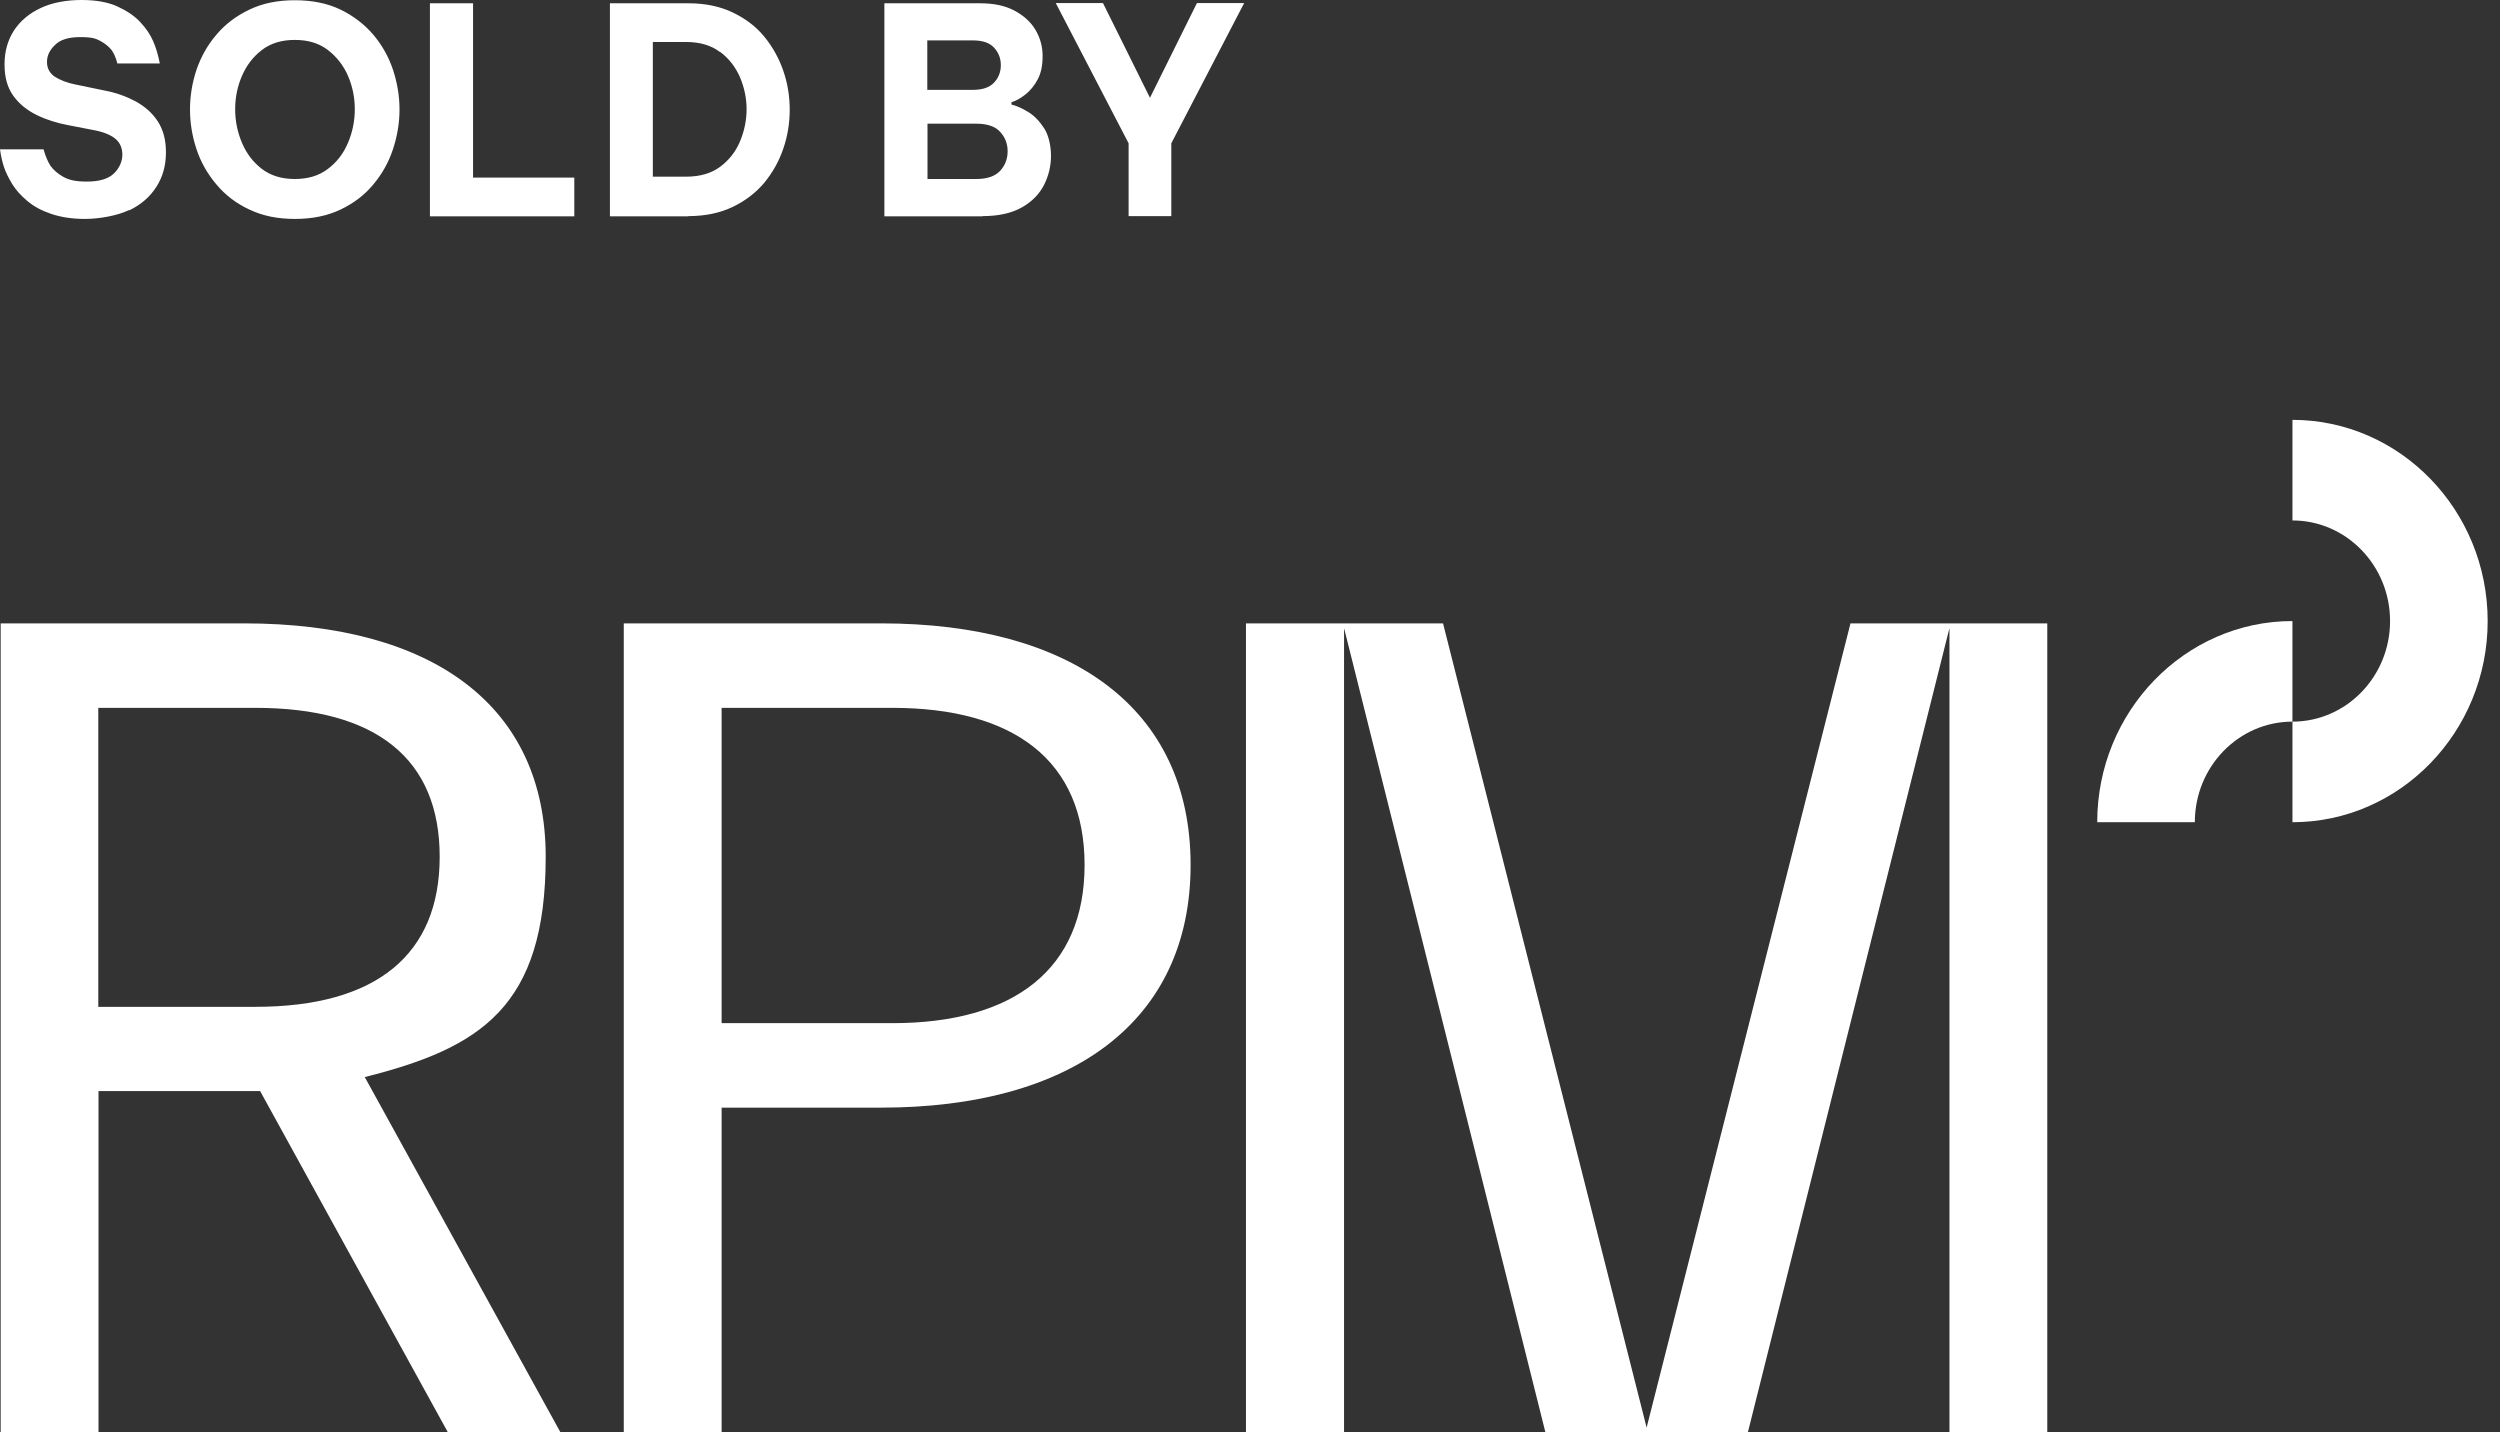
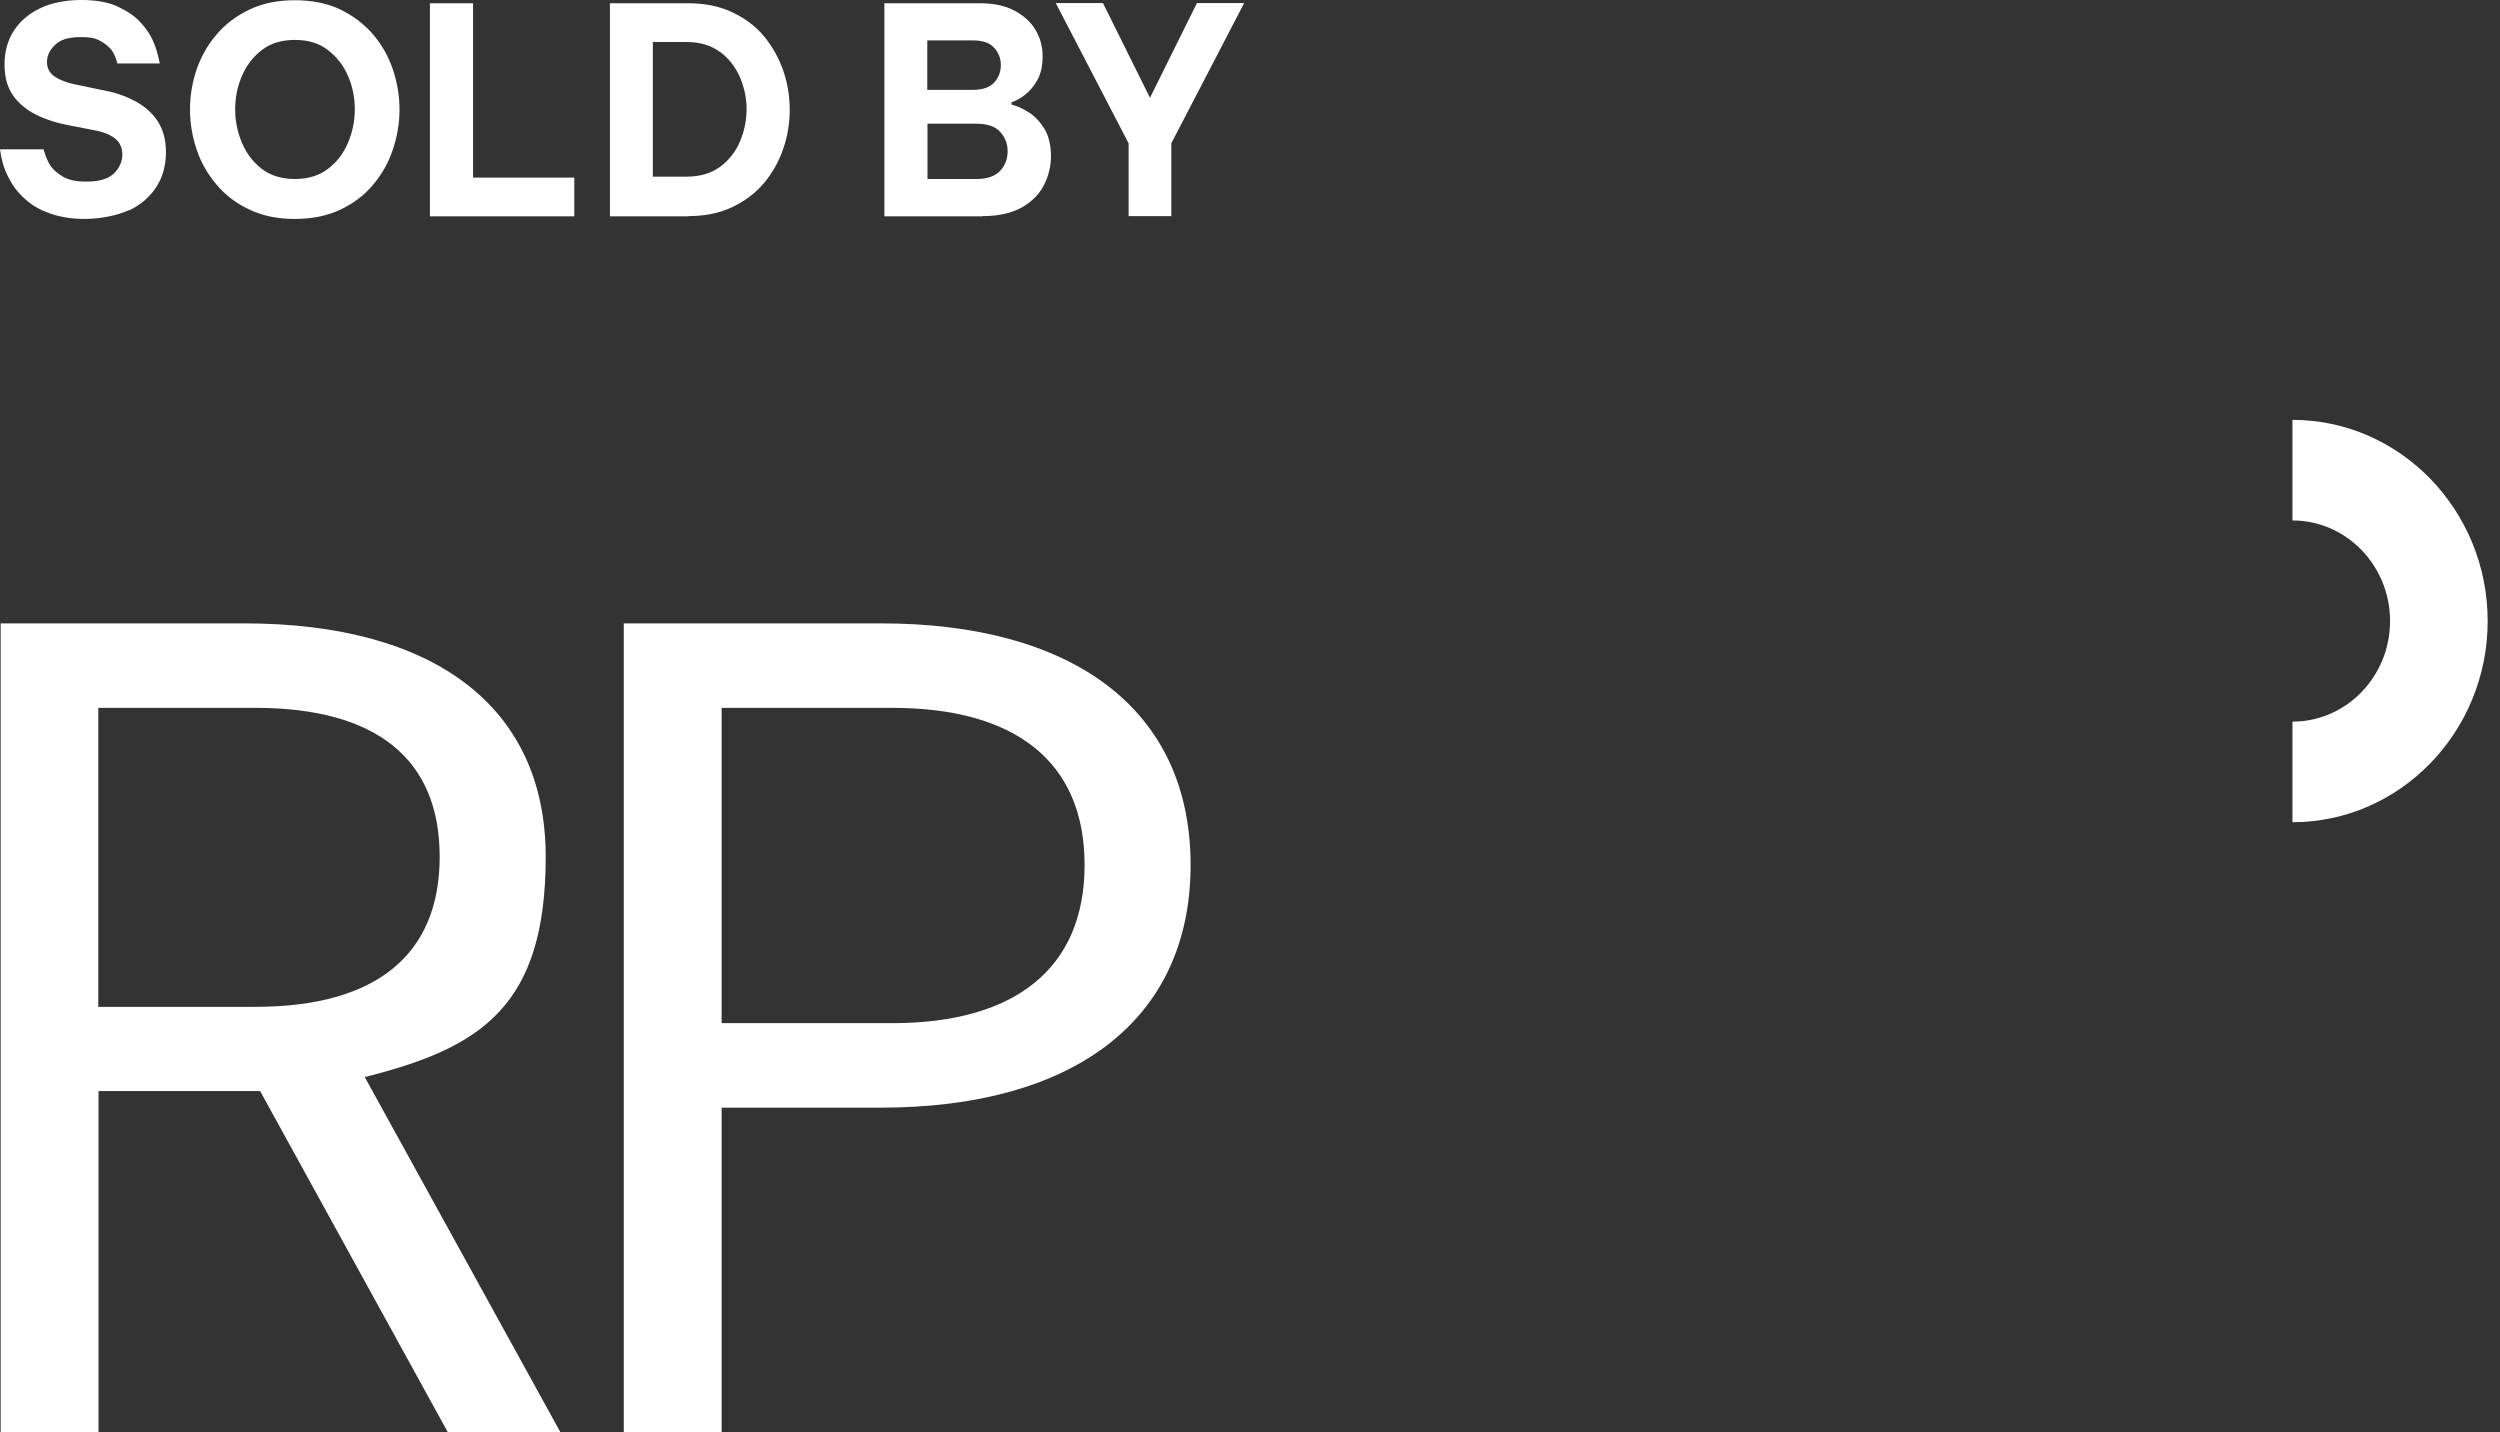
<svg xmlns="http://www.w3.org/2000/svg" width="100%" height="100%" viewBox="0 0 192 110" version="1.1" xml:space="preserve" style="fill-rule:evenodd;clip-rule:evenodd;stroke-linejoin:round;stroke-miterlimit:2;">
  <rect x="0" y="0" width="192" height="110" fill="#333333" stroke="none" />
  <path d="M191.053,47.696c-0,8.514 -6.73,15.45 -14.992,15.45l-0,-7.724c4.13,0 7.496,-3.46 7.496,-7.726c-0,-4.266 -3.366,-7.726 -7.496,-7.726l-0,-7.724c8.262,0 14.992,6.936 14.992,15.45" style="fill:#fff;fill-rule:nonzero;" />
-   <path d="M168.563,63.147l-7.496,-0c0,-8.514 6.728,-15.45 14.992,-15.45l0,7.724c-4.132,-0 -7.496,3.46 -7.496,7.726" style="fill:#fff;fill-rule:nonzero;" />
  <path d="M0.034,47.875l18.706,0c14.592,0 23.17,6.398 23.17,17.924c-0,11.526 -4.986,14.68 -13.896,16.92l15.028,27.28l-8.646,0l-14.418,-26.204l-12.412,0l-0,26.204l-7.514,0l-0,-62.124l-0.018,0Zm7.514,6.488l-0,22.962l12.064,0c9.344,0 14.156,-4.052 14.156,-11.526c-0,-7.474 -4.812,-11.436 -14.156,-11.436l-12.064,0Z" style="fill:#fff;fill-rule:nonzero;" />
  <path d="M47.906,47.875l19.752,0c14.592,0 23.78,6.488 23.78,18.552c0,12.062 -9.17,18.64 -23.78,18.64l-12.238,0l0,24.932l-7.514,0l0,-62.124Zm7.514,6.488l0,24.216l13.11,0c9.344,0 14.766,-4.14 14.766,-12.152c0,-8.012 -5.422,-12.064 -14.766,-12.064l-13.11,0Z" style="fill:#fff;fill-rule:nonzero;" />
-   <path d="M142.117,47.875l-15.656,61.766l-15.636,-61.766l-15.134,0l-0,62.124l7.532,0l-0,-61.766l15.464,61.766l15.55,0l15.482,-61.766l-0,61.766l7.512,0l-0,-62.124l-15.114,0Z" style="fill:#fff;fill-rule:nonzero;" />
  <path d="M89.956,16.598l-0,-5.592l5.596,-10.772l-3.626,0l-3.608,7.276l-3.61,-7.276l-3.626,0l5.596,10.772l-0,5.592l3.312,0l-0.034,0Zm-13.144,-6.47c0.382,0.412 0.574,0.914 0.574,1.488c-0,0.572 -0.192,1.092 -0.574,1.504c-0.384,0.412 -0.994,0.628 -1.832,0.628l-3.748,0l-0,-4.248l3.748,0c0.854,0 1.466,0.216 1.832,0.628m-0.472,-6.472c0.35,0.378 0.524,0.826 0.524,1.346c-0,0.518 -0.174,0.984 -0.524,1.344c-0.348,0.376 -0.888,0.556 -1.638,0.556l-3.486,0l-0,-3.8l3.486,0c0.75,0 1.29,0.178 1.638,0.554m-0.888,12.942c1.254,0 2.266,-0.234 3.05,-0.682c0.784,-0.448 1.342,-1.038 1.692,-1.738c0.348,-0.698 0.522,-1.452 0.522,-2.204c-0,-0.754 -0.174,-1.578 -0.522,-2.116c-0.35,-0.538 -0.75,-0.968 -1.222,-1.254c-0.47,-0.286 -0.906,-0.484 -1.29,-0.574l-0,-0.178c0.35,-0.108 0.698,-0.306 1.064,-0.592c0.366,-0.288 0.68,-0.664 0.942,-1.148c0.262,-0.484 0.384,-1.076 0.384,-1.81c-0,-0.734 -0.192,-1.416 -0.558,-2.026c-0.366,-0.608 -0.908,-1.092 -1.622,-1.47c-0.714,-0.376 -1.586,-0.554 -2.614,-0.554l-7.358,0l-0,16.364l7.532,0l-0,-0.018Zm-20.154,-12.618c0.68,0.502 1.186,1.164 1.534,1.954c0.332,0.788 0.506,1.612 0.506,2.454c-0,0.844 -0.174,1.686 -0.506,2.474c-0.33,0.788 -0.854,1.452 -1.534,1.954c-0.68,0.502 -1.552,0.752 -2.598,0.752l-2.562,0l-0,-10.342l2.562,0c1.046,0 1.918,0.252 2.598,0.772m-2.44,12.6c1.29,0 2.422,-0.234 3.4,-0.7c0.976,-0.466 1.794,-1.092 2.44,-1.864c0.644,-0.788 1.132,-1.648 1.464,-2.634c0.332,-0.968 0.488,-1.972 0.488,-2.976c-0,-1.004 -0.156,-2.006 -0.488,-2.974c-0.332,-0.968 -0.82,-1.846 -1.464,-2.636c-0.646,-0.788 -1.464,-1.398 -2.44,-1.864c-0.978,-0.466 -2.11,-0.698 -3.4,-0.698l-6.016,0l-0,16.364l6.016,0l-0,-0.018Zm-8.752,0.018l-0,-2.976l-7.776,0l-0,-13.388l-3.312,0l-0,16.364l11.088,0Zm-23.988,-3.638c-0.68,-0.52 -1.186,-1.184 -1.534,-2.008c-0.35,-0.824 -0.524,-1.686 -0.524,-2.582c-0,-0.896 0.174,-1.756 0.524,-2.562c0.348,-0.806 0.854,-1.47 1.534,-1.99c0.68,-0.52 1.516,-0.77 2.528,-0.77c1.01,0 1.848,0.25 2.528,0.77c0.678,0.52 1.202,1.184 1.55,1.99c0.35,0.806 0.524,1.666 0.524,2.562c-0,0.896 -0.174,1.758 -0.524,2.582c-0.348,0.824 -0.854,1.488 -1.55,2.008c-0.68,0.52 -1.534,0.77 -2.528,0.77c-0.994,0 -1.848,-0.25 -2.528,-0.77m6.032,3.118c1.01,-0.484 1.848,-1.112 2.51,-1.918c0.68,-0.806 1.186,-1.702 1.516,-2.706c0.332,-1.004 0.506,-2.026 0.506,-3.066c-0,-1.038 -0.174,-2.06 -0.506,-3.064c-0.33,-0.986 -0.836,-1.882 -1.516,-2.688c-0.68,-0.79 -1.516,-1.434 -2.51,-1.918c-1.012,-0.484 -2.18,-0.718 -3.504,-0.718c-1.326,0 -2.476,0.234 -3.488,0.718c-1.01,0.484 -1.848,1.11 -2.528,1.918c-0.68,0.788 -1.184,1.684 -1.534,2.688c-0.33,0.986 -0.504,2.008 -0.504,3.064c-0,1.058 0.174,2.08 0.504,3.066c0.332,1.004 0.854,1.9 1.534,2.706c0.68,0.806 1.518,1.452 2.528,1.918c1.012,0.484 2.162,0.718 3.488,0.718c1.324,0 2.492,-0.234 3.504,-0.718m-16.214,0.054c0.924,-0.448 1.604,-1.058 2.092,-1.828c0.488,-0.772 0.716,-1.65 0.716,-2.618c-0,-0.968 -0.21,-1.738 -0.628,-2.384c-0.418,-0.644 -0.994,-1.146 -1.71,-1.54c-0.714,-0.378 -1.498,-0.664 -2.37,-0.826l-2.248,-0.466c-0.646,-0.124 -1.168,-0.34 -1.57,-0.59c-0.4,-0.27 -0.61,-0.646 -0.61,-1.13c-0,-0.484 0.192,-0.914 0.61,-1.308c0.402,-0.412 1.046,-0.61 1.952,-0.61c0.908,0 1.186,0.108 1.552,0.304c0.384,0.216 0.662,0.45 0.854,0.7c0.192,0.268 0.332,0.61 0.436,1.022l3.26,0c-0.122,-0.646 -0.296,-1.22 -0.506,-1.704c-0.208,-0.484 -0.522,-0.968 -0.976,-1.452c-0.436,-0.482 -1.028,-0.878 -1.76,-1.218c-0.732,-0.34 -1.674,-0.502 -2.79,-0.502c-1.116,0 -2.232,0.198 -3.102,0.61c-0.89,0.412 -1.57,0.986 -2.058,1.72c-0.488,0.754 -0.732,1.614 -0.732,2.618c-0,1.004 0.226,1.792 0.68,2.42c0.454,0.626 1.064,1.11 1.796,1.468c0.732,0.36 1.534,0.61 2.388,0.772l2.126,0.412c0.698,0.144 1.222,0.376 1.552,0.664c0.332,0.286 0.506,0.698 0.506,1.2c-0,0.502 -0.226,1.04 -0.662,1.452c-0.436,0.412 -1.134,0.61 -2.058,0.61c-0.924,0 -1.36,-0.126 -1.812,-0.36c-0.436,-0.25 -0.768,-0.538 -0.994,-0.86c-0.21,-0.322 -0.384,-0.752 -0.524,-1.254l-3.346,0c0.07,0.52 0.174,0.968 0.312,1.38c0.14,0.412 0.35,0.824 0.628,1.29c0.28,0.448 0.662,0.878 1.152,1.29c0.488,0.414 1.08,0.736 1.812,0.986c0.732,0.252 1.604,0.396 2.632,0.396c1.03,0 2.458,-0.234 3.382,-0.682" style="fill:#fff;fill-rule:nonzero;" />
</svg>